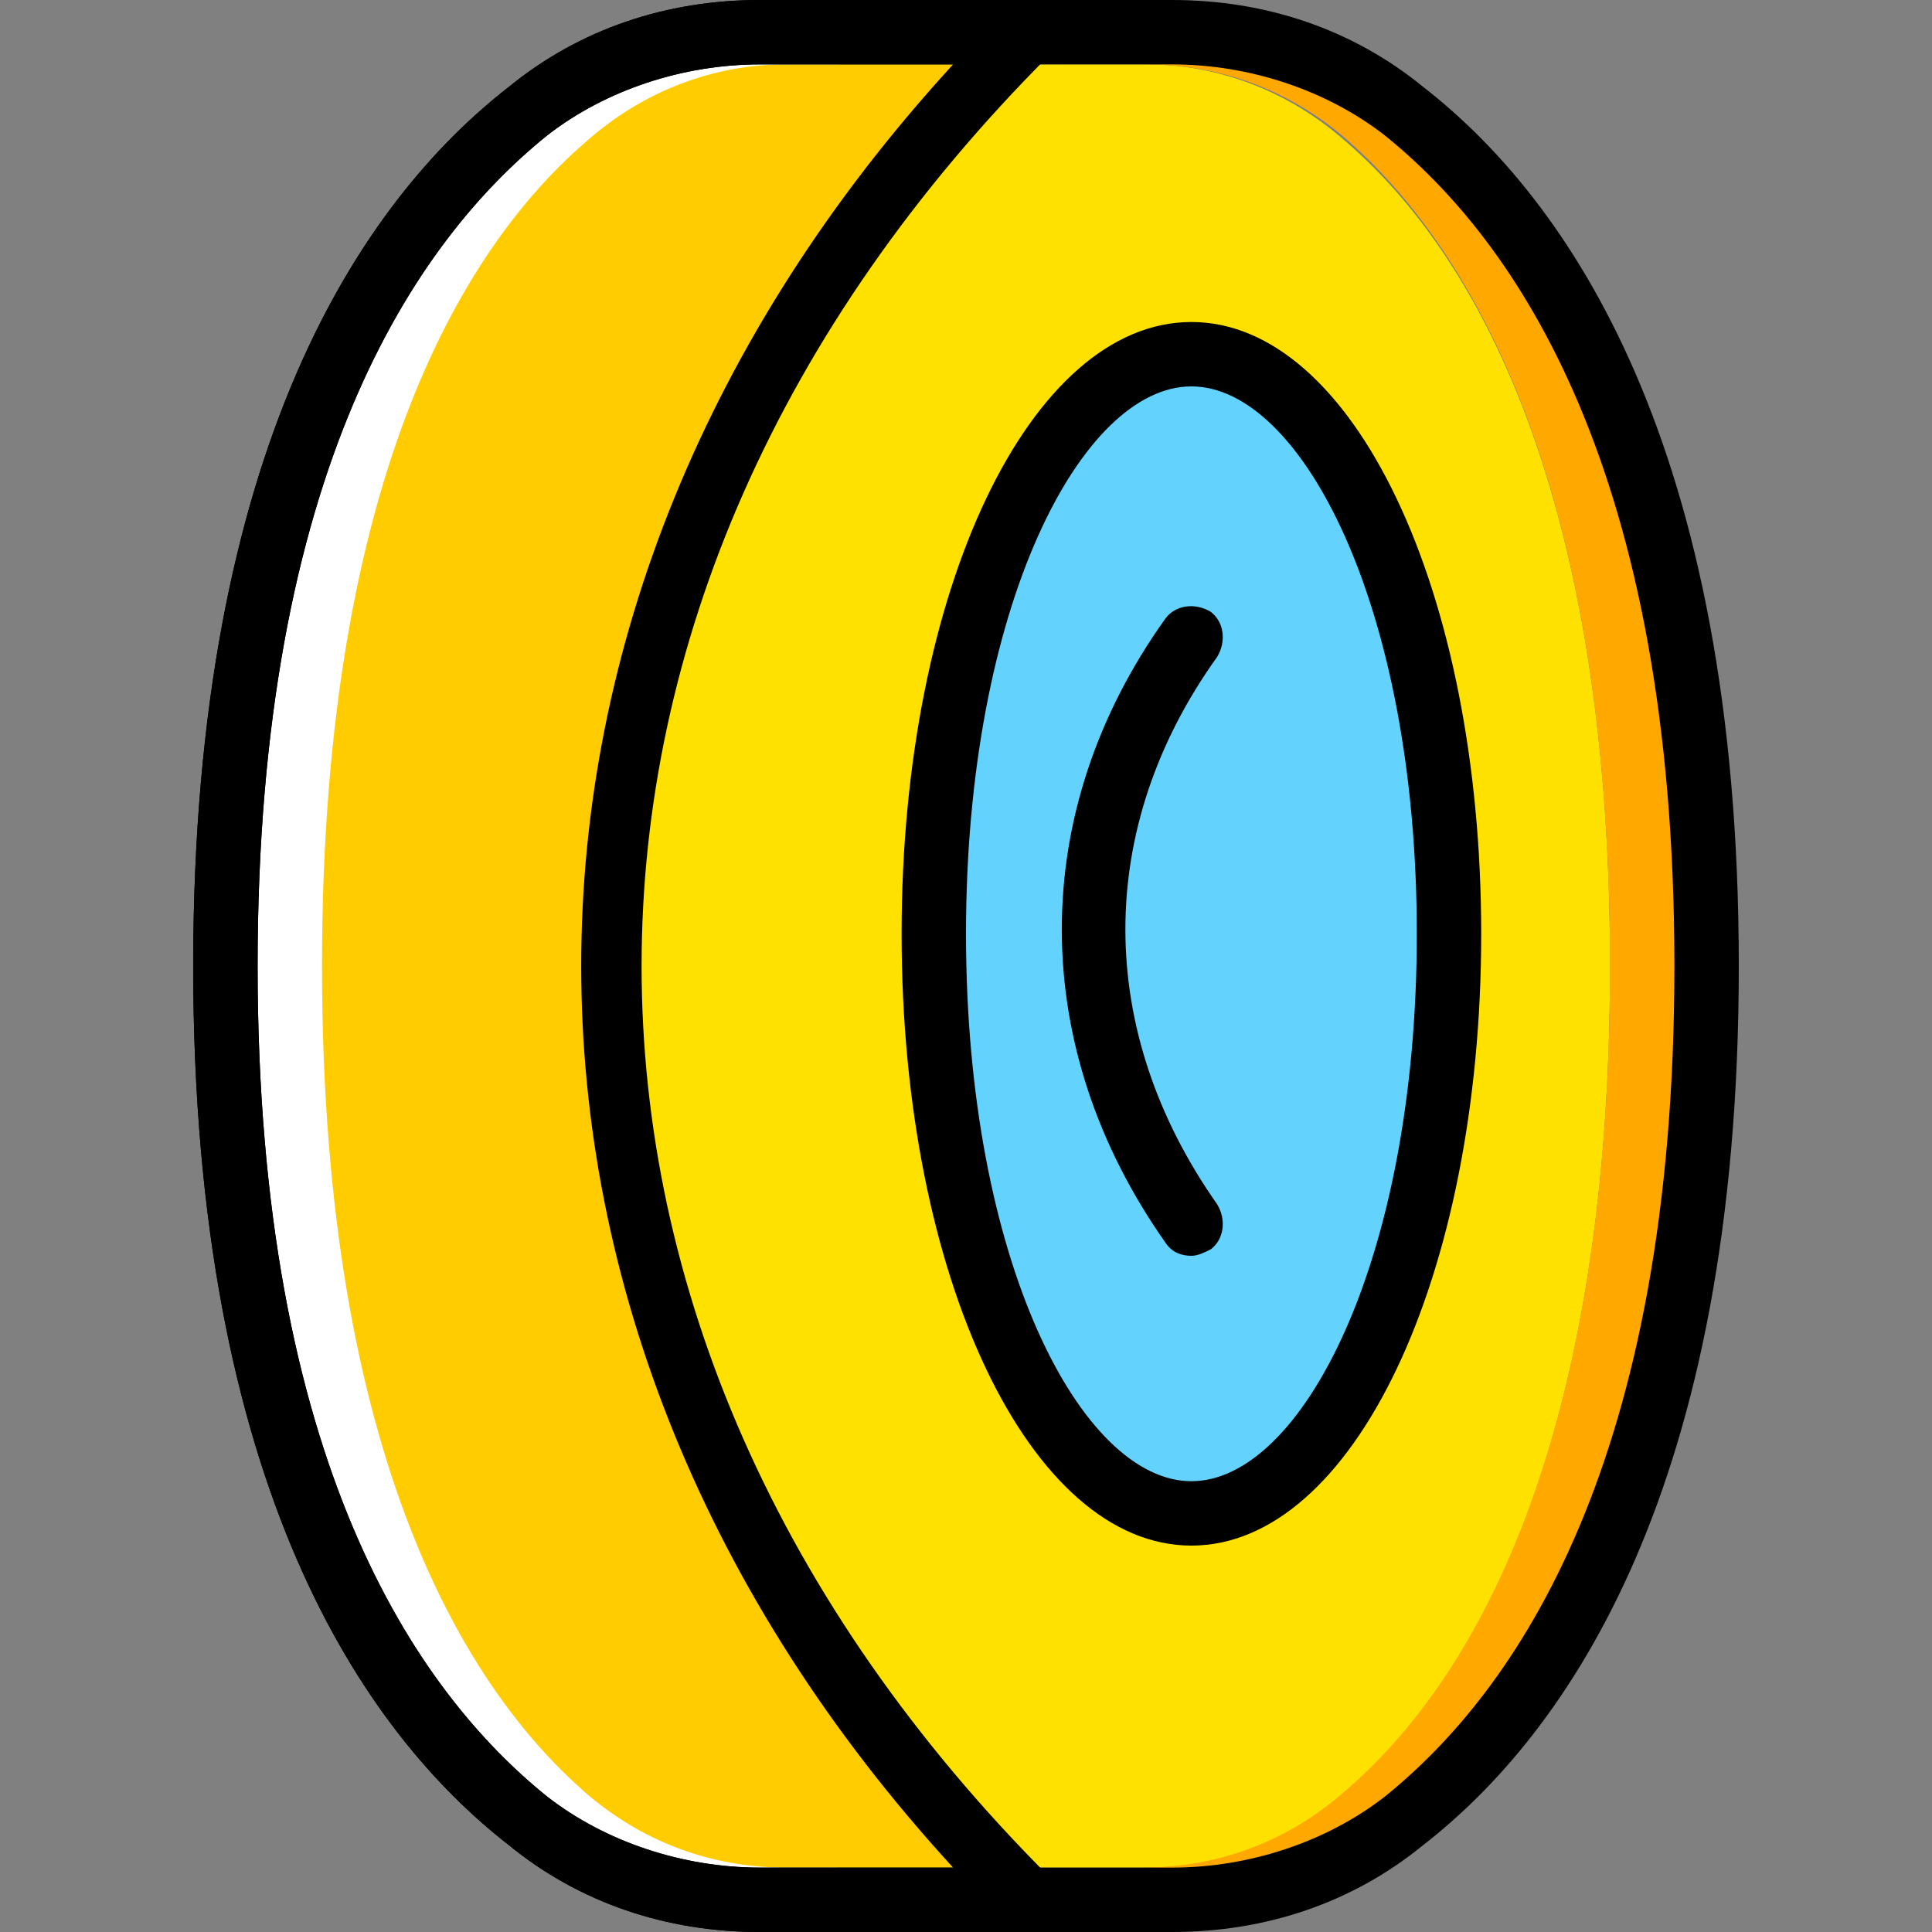
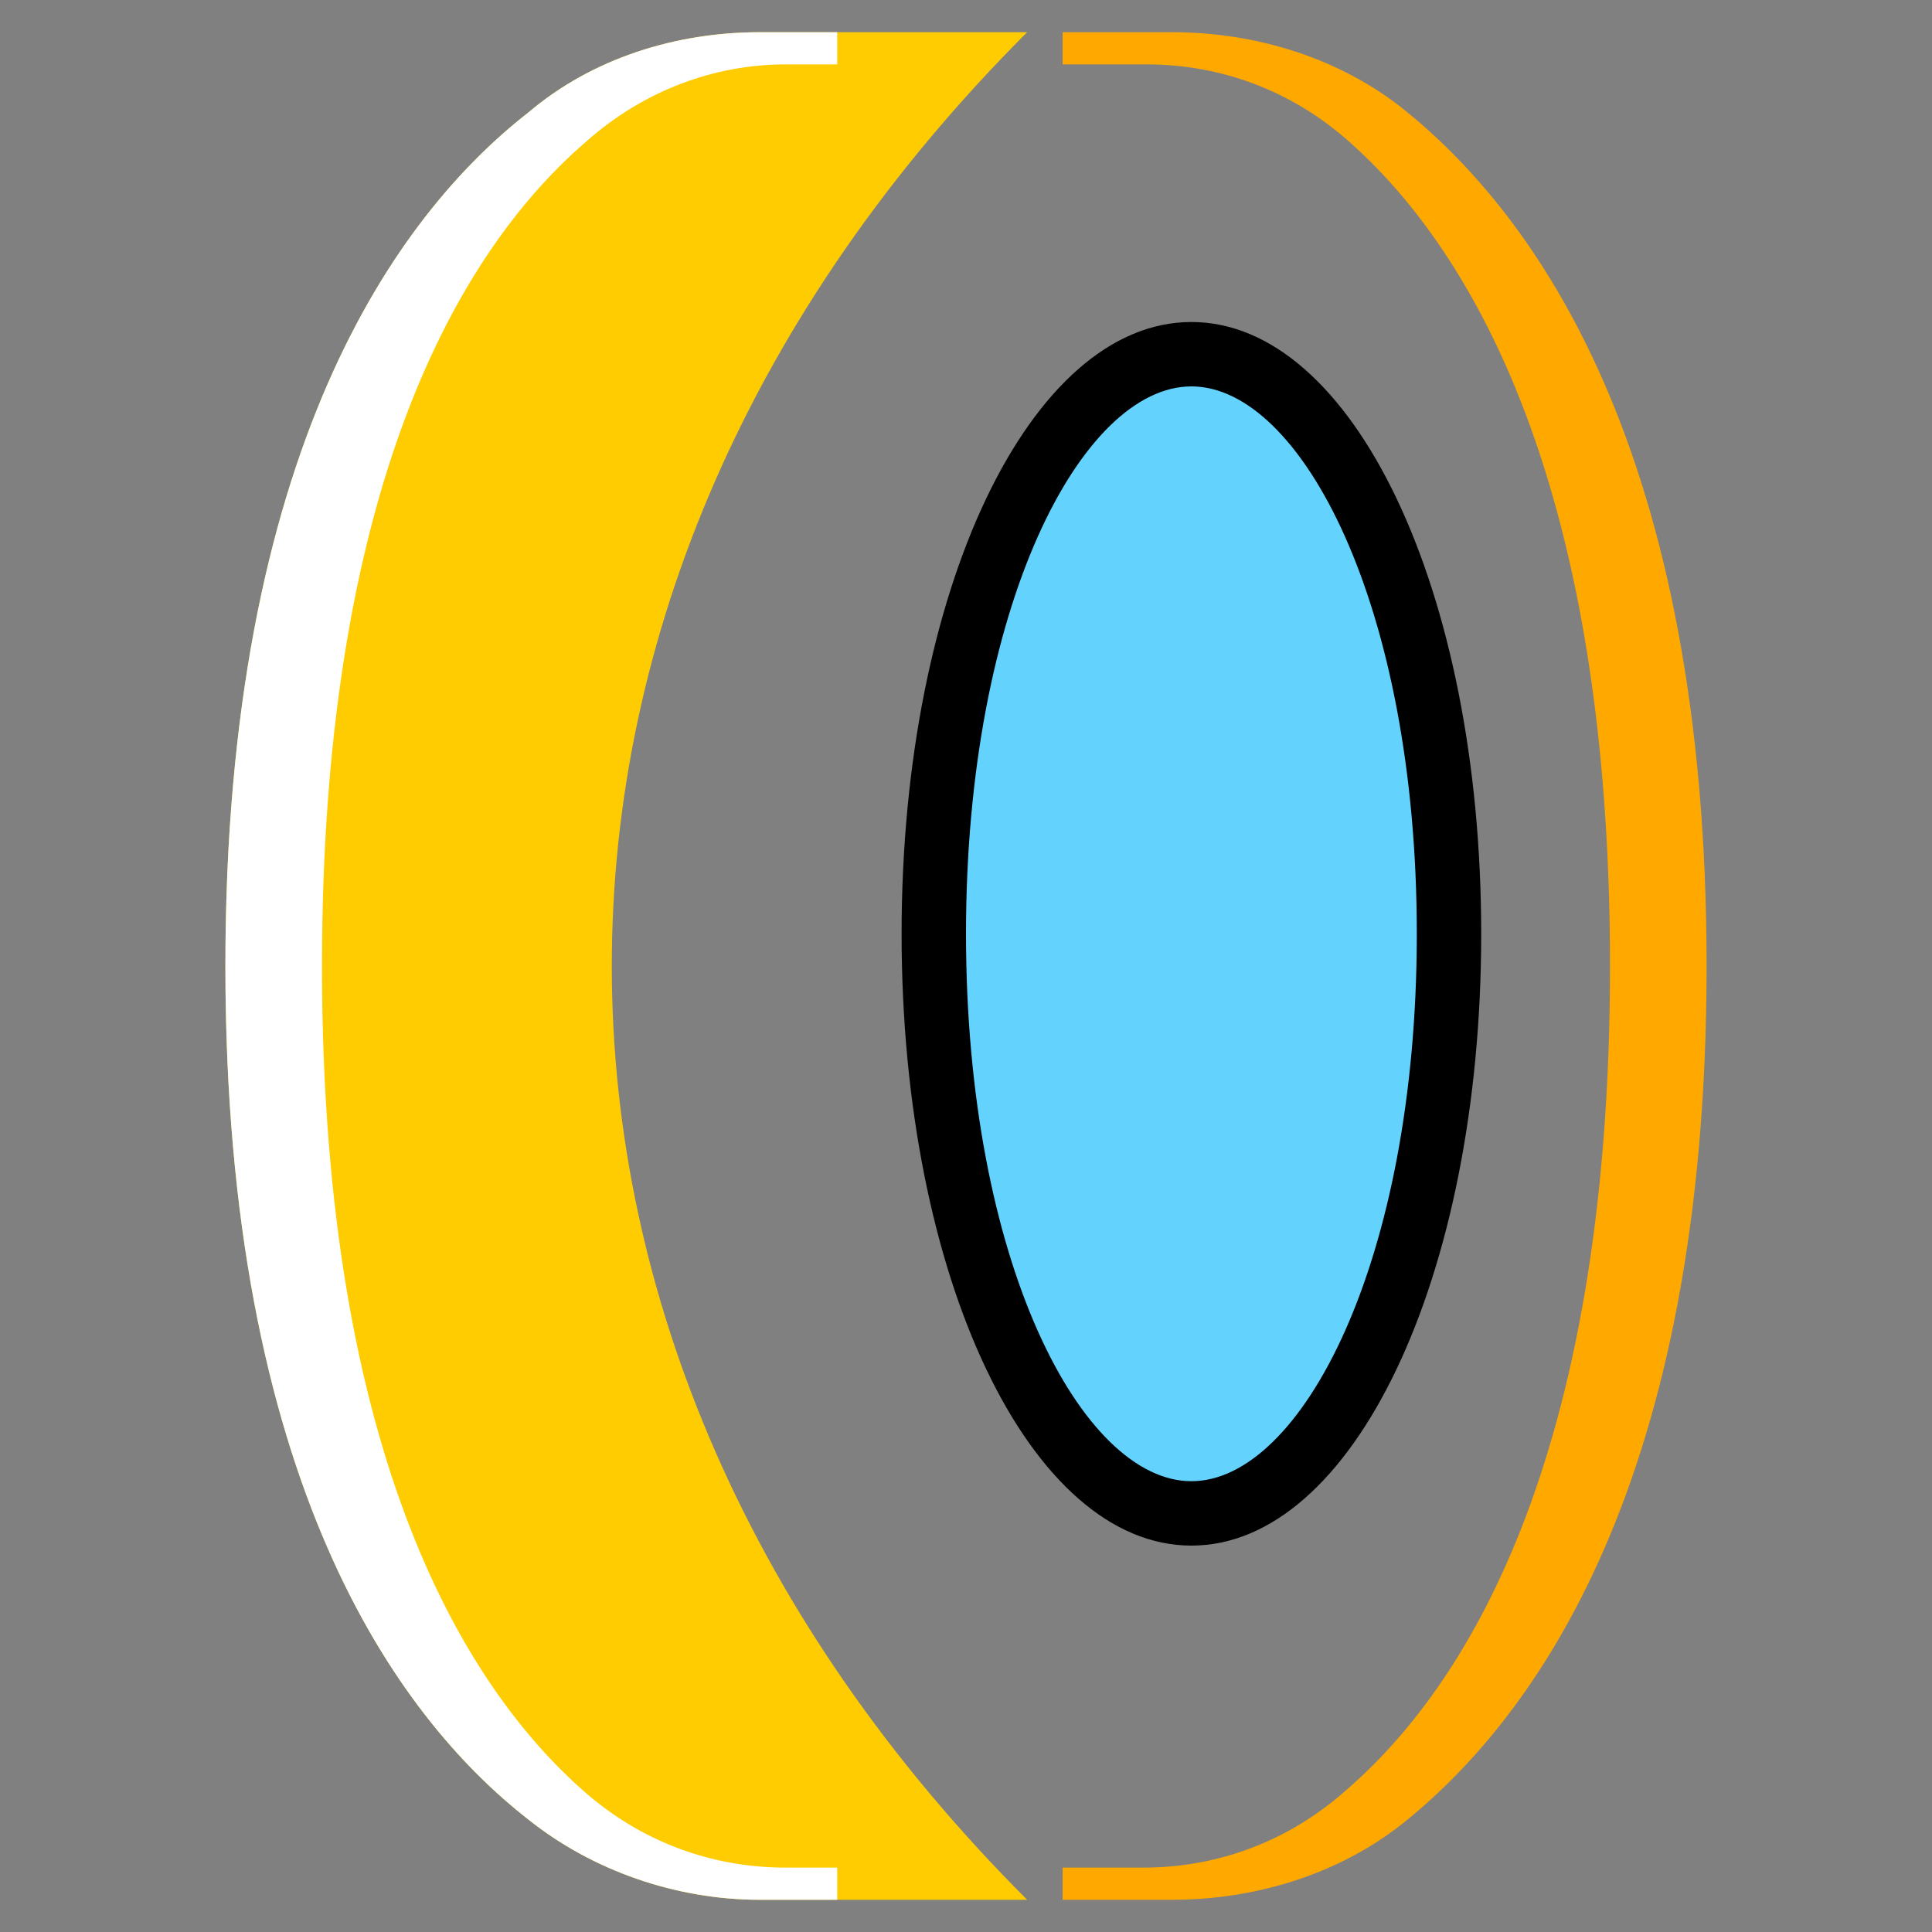
<svg xmlns="http://www.w3.org/2000/svg" height="800px" width="800px" version="1.1" id="Layer_1" viewBox="0 0 512 512" xml:space="preserve">
  <rect x="0" y="0" width="512" height="512" fill="#808080" stroke="none" />
  <g transform="translate(0 1)">
-     <path style="fill:#FFE100;" d="M356.693,36.547c-15.36-13.653-34.133-20.48-52.907-20.48H256h-47.787   c-19.627,0-38.4,6.827-53.76,20.48C124.587,63,85.333,122.733,85.333,255s39.253,192,69.973,218.453   c15.36,13.653,34.133,20.48,53.76,20.48H256h47.787c19.627,0,38.4-6.827,53.76-20.48C387.413,447,426.667,387.267,426.667,255   S387.413,63,356.693,36.547" />
    <path style="fill:#FECC00;" d="M272.213,7.533H256h-54.613c-22.187,0-44.373,6.827-61.44,21.333   C104.96,56.173,59.733,118.467,59.733,255s45.227,198.827,80.213,226.133c17.067,13.653,39.253,21.333,61.44,21.333H256h16.213   C125.44,355.693,125.44,154.307,272.213,7.533" />
    <path style="fill:#FFA800;" d="M372.053,28.013c-17.067-13.653-39.253-20.48-61.44-20.48H281.6v8.533h22.187   c19.627,0,38.4,6.827,53.76,20.48C387.413,63,426.667,122.733,426.667,255s-39.253,192-69.973,218.453   c-15.36,13.653-34.133,20.48-53.76,20.48H281.6v8.533h29.013c22.187,0,44.373-6.827,61.44-20.48   c34.987-28.16,80.213-90.453,80.213-226.987S407.04,56.173,372.053,28.013" />
    <path style="fill:#FFFFFF;" d="M208.213,493.933c-19.627,0-38.4-6.827-53.76-20.48C124.587,447,85.333,387.267,85.333,255   s39.253-192,69.973-218.453c15.36-13.653,34.133-20.48,52.907-20.48h13.653V7.533h-20.48c-22.187,0-44.373,6.827-61.44,21.333   C104.96,56.173,59.733,118.467,59.733,255s45.227,198.827,80.213,226.133c17.067,13.653,39.253,21.333,61.44,21.333h20.48v-8.533   H208.213z" />
    <path style="fill:#63D3FD;" d="M384,246.467c0,84.48-30.72,153.6-68.267,153.6s-68.267-69.12-68.267-153.6   s30.72-153.6,68.267-153.6S384,161.987,384,246.467" />
-     <path d="M310.613,511H201.387c-24.747,0-47.787-7.68-66.56-23.04C96.427,458.093,51.2,393.24,51.2,255S96.427,51.907,134.827,22.04   C153.6,6.68,176.64-1,201.387-1h109.227c24.747,0,47.787,7.68,66.56,23.04C415.573,51.907,460.8,116.76,460.8,255   s-45.227,203.093-83.627,232.96C358.4,503.32,335.36,511,310.613,511z M201.387,16.067c-20.48,0-40.96,6.827-56.32,18.773   C110.08,63,68.267,123.587,68.267,255s41.813,192,76.8,220.16c15.36,11.947,35.84,18.773,56.32,18.773h109.227   c20.48,0,40.96-6.827,56.32-18.773c34.987-28.16,76.8-88.747,76.8-220.16s-41.813-192-76.8-220.16l0,0   c-15.36-11.947-35.84-18.773-56.32-18.773H201.387z" />
    <path d="M315.733,408.6c-42.667,0-76.8-70.827-76.8-162.133s34.133-162.133,76.8-162.133s76.8,70.827,76.8,162.133   S358.4,408.6,315.733,408.6z M315.733,101.4C286.72,101.4,256,159.427,256,246.467s30.72,145.067,59.733,145.067   c29.013,0,59.733-58.027,59.733-145.067S344.747,101.4,315.733,101.4z" />
-     <path d="M315.733,331.8c-2.56,0-5.12-0.853-6.827-3.413c-36.693-52.053-36.693-114.347,0-165.547   c2.56-3.413,7.68-4.267,11.947-1.707c3.413,2.56,4.267,7.68,1.707,11.947c-32.427,45.227-32.427,98.987,0,145.067   c2.56,4.267,1.707,9.387-1.707,11.947C319.147,330.947,317.44,331.8,315.733,331.8z" />
-     <path d="M292.693,511h-91.307c-24.747,0-47.787-7.68-66.56-23.04C96.427,458.093,51.2,393.24,51.2,255S96.427,51.907,134.827,22.04   C153.6,6.68,176.64-1,201.387-1h91.307l-14.507,14.507c-144.213,144.213-144.213,338.773,0,482.987L292.693,511z M201.387,16.067   c-20.48,0-40.96,6.827-56.32,18.773C110.08,63,68.267,123.587,68.267,255s41.813,192,76.8,220.16   c15.36,11.947,35.84,18.773,56.32,18.773h51.2c-131.413-143.36-131.413-334.507,0-477.867H201.387z" />
  </g>
</svg>